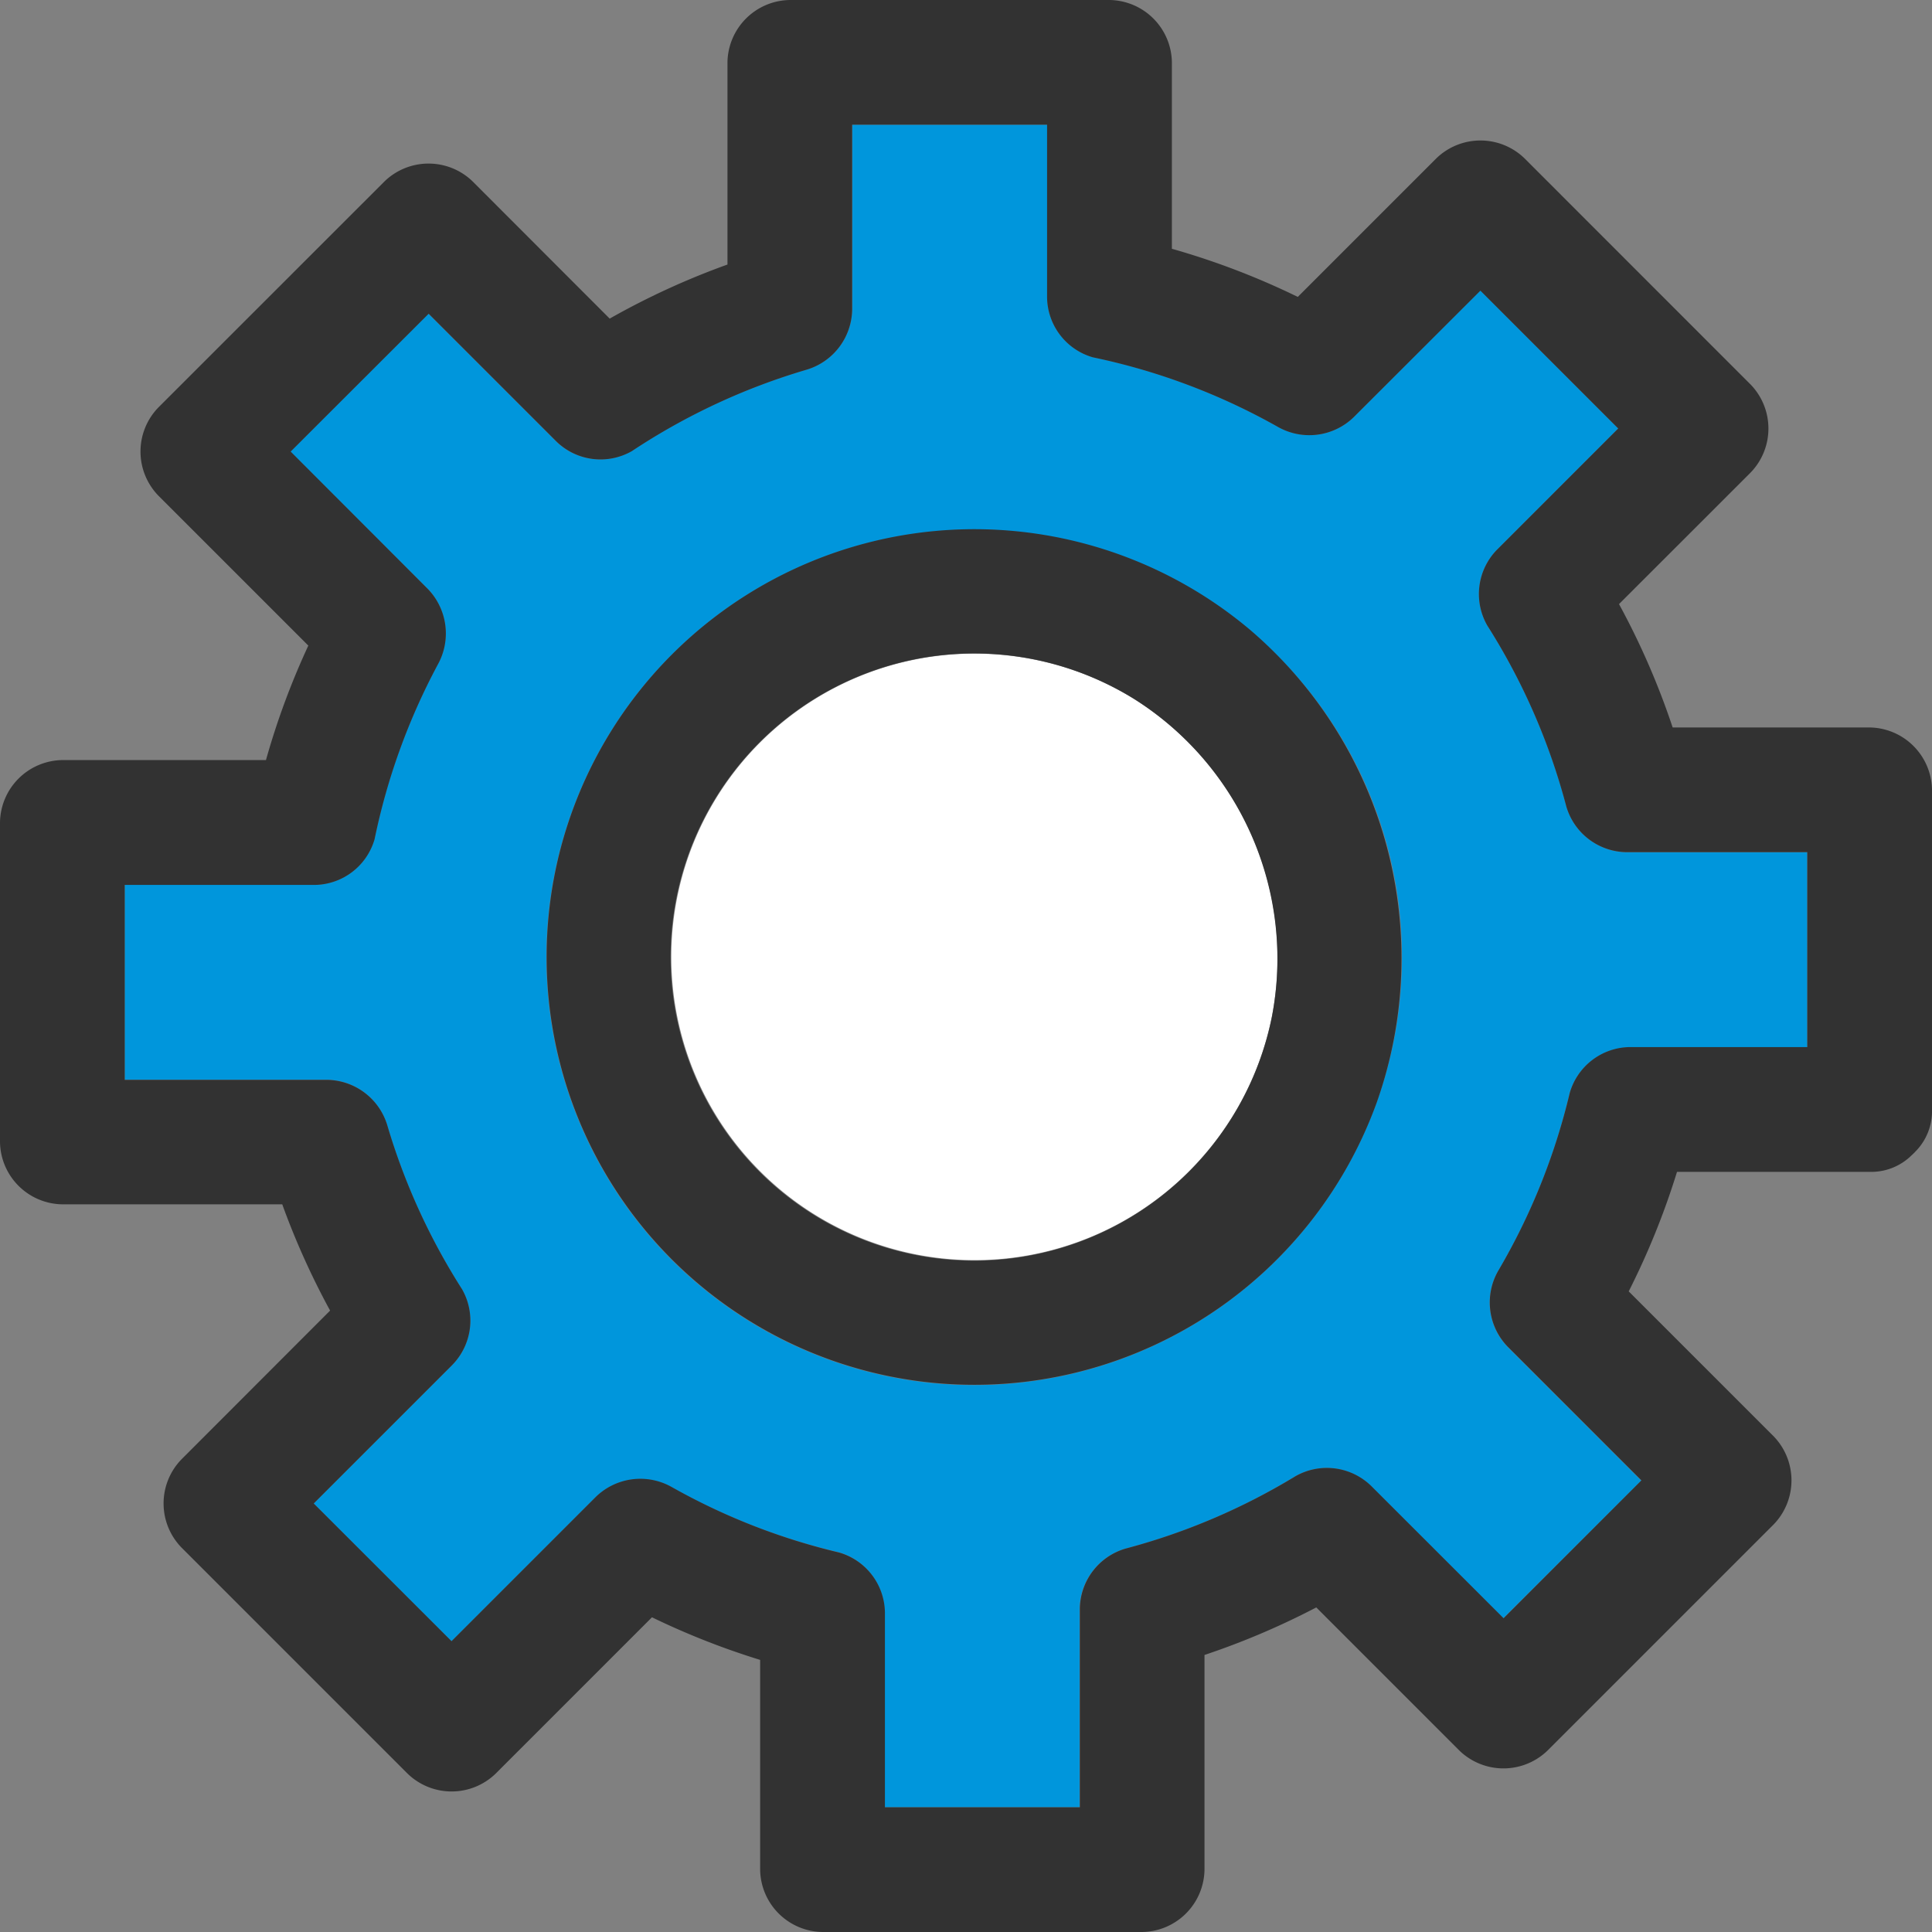
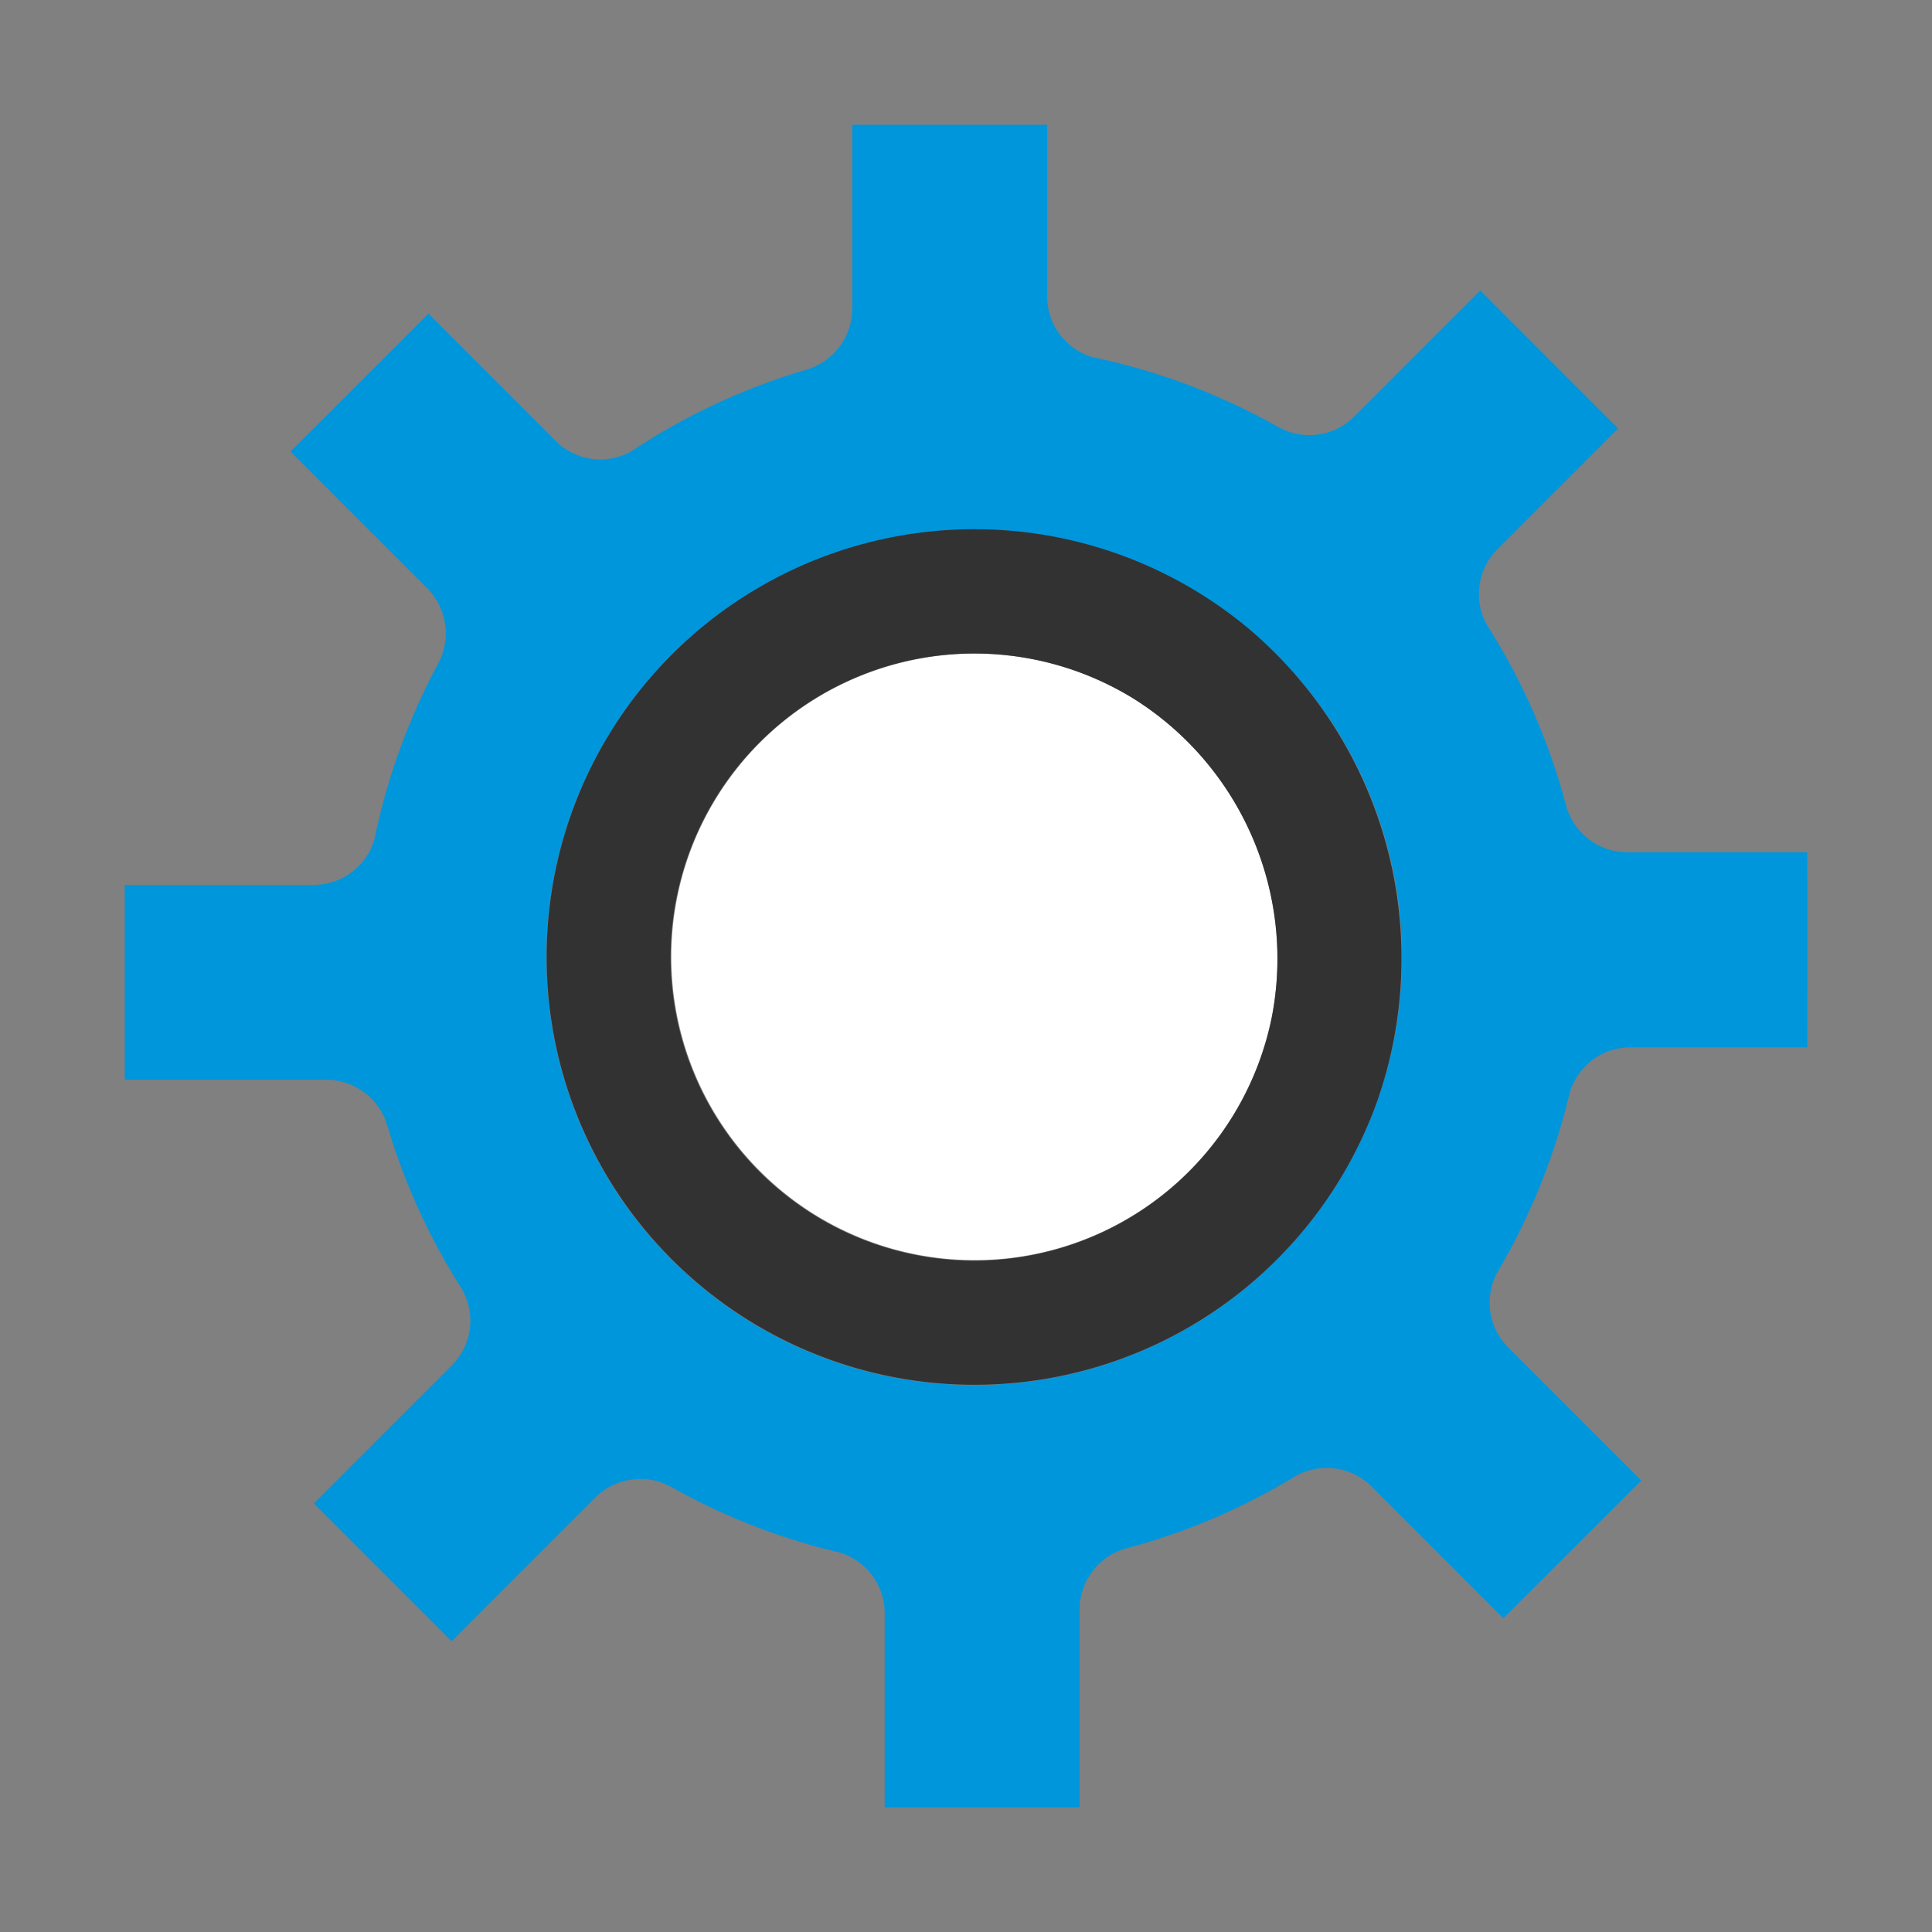
<svg xmlns="http://www.w3.org/2000/svg" id="グループ_71868" data-name="グループ 71868" width="56" height="56" viewBox="0 0 56 56">
  <rect x="0" y="0" width="56" height="56" fill="#808080" stroke="none" />
  <defs>
    <clipPath id="clip-path">
      <rect id="長方形_5604" data-name="長方形 5604" width="56" height="56" fill="none" />
    </clipPath>
  </defs>
  <g id="グループ_71867" data-name="グループ 71867" clip-path="url(#clip-path)">
    <path id="パス_7326" data-name="パス 7326" d="M40.335,27.523a8.79,8.79,0,1,0,3.986,9.212,8.863,8.863,0,0,0-3.986-9.212" transform="translate(-7.457 -7.259)" fill="#fff" />
    <path id="パス_7327" data-name="パス 7327" d="M53.769,26.087h-5.24a1.839,1.839,0,0,1-1.743-1.327,18.659,18.659,0,0,0-2.294-5.249,1.835,1.835,0,0,1,.283-2.19l3.515-3.516-3.995-4-3.672,3.672a1.848,1.848,0,0,1-2.19.283,18.678,18.678,0,0,0-5.369-2.02A1.831,1.831,0,0,1,31.737,10V5h-5.65v5.354A1.85,1.85,0,0,1,24.76,12.1a18.7,18.7,0,0,0-5.067,2.361,1.833,1.833,0,0,1-2.19-.283l-3.7-3.7-4,3.995,3.984,3.984a1.855,1.855,0,0,1,.283,2.19,18.739,18.739,0,0,0-1.83,5.057A1.832,1.832,0,0,1,10.5,27.033H5v5.65h5.869a1.848,1.848,0,0,1,1.743,1.327,18.639,18.639,0,0,0,2.166,4.747,1.837,1.837,0,0,1-.283,2.191l-4.017,4.017,3.995,3.995,4.187-4.187a1.848,1.848,0,0,1,2.19-.282A18.642,18.642,0,0,0,25.7,46.38a1.836,1.836,0,0,1,1.328,1.743v5.646h5.65V48.016a1.841,1.841,0,0,1,1.327-1.743,18.634,18.634,0,0,0,4.928-2.1,1.843,1.843,0,0,1,2.191.283l3.835,3.835L48.959,44.3l-3.874-3.874a1.843,1.843,0,0,1-.283-2.19,18.649,18.649,0,0,0,2.08-5.167,1.836,1.836,0,0,1,1.743-1.327h5.145ZM41.29,33.33a12.4,12.4,0,0,1-23.824-1.749A12.4,12.4,0,1,1,41.29,33.33" transform="translate(-1.385 -1.385)" fill="#0096dc" />
-     <path id="パス_7328" data-name="パス 7328" d="M54.192,21.086H48.483a22,22,0,0,0-1.555-3.576L50.74,13.7a1.835,1.835,0,0,0,0-2.557L44.189,4.59a1.836,1.836,0,0,0-2.556,0L37.617,8.606a22.032,22.032,0,0,0-3.649-1.395v-5.4A1.834,1.834,0,0,0,32.16,0H22.894a1.835,1.835,0,0,0-1.808,1.808v5.86a22,22,0,0,0-3.414,1.567L13.7,5.259a1.836,1.836,0,0,0-2.556,0L4.591,11.81a1.835,1.835,0,0,0,0,2.557l4.346,4.346a22.065,22.065,0,0,0-1.228,3.318h-5.9A1.834,1.834,0,0,0,0,23.839V33.1a1.833,1.833,0,0,0,1.808,1.808H8.181a22.326,22.326,0,0,0,1.387,3.08L5.26,42.3a1.834,1.834,0,0,0,0,2.556l6.552,6.552a1.834,1.834,0,0,0,2.556,0l4.53-4.53a22.159,22.159,0,0,0,3.135,1.235v6.078A1.833,1.833,0,0,0,23.84,56h9.265a1.834,1.834,0,0,0,1.808-1.808V47.97a22.218,22.218,0,0,0,3.24-1.378L42.3,50.74a1.837,1.837,0,0,0,2.557,0l6.552-6.552a1.837,1.837,0,0,0,0-2.557l-4.2-4.2a22.12,22.12,0,0,0,1.4-3.464h5.582a1.667,1.667,0,0,0,1.222-.484c.022-.018.041-.039.062-.058s.022-.023.033-.035A1.665,1.665,0,0,0,56,32.16V22.894a1.834,1.834,0,0,0-1.808-1.808M45.5,31.679a18.665,18.665,0,0,1-2.079,5.166,1.843,1.843,0,0,0,.282,2.191l3.874,3.874-3.995,3.995L39.744,43.07a1.842,1.842,0,0,0-2.191-.283,18.681,18.681,0,0,1-4.928,2.1A1.84,1.84,0,0,0,31.3,46.631v5.753h-5.65V46.739A1.836,1.836,0,0,0,24.32,45,18.639,18.639,0,0,1,19.466,43.1a1.85,1.85,0,0,0-2.191.283l-4.187,4.187L9.094,43.579l4.017-4.017a1.837,1.837,0,0,0,.283-2.191,18.661,18.661,0,0,1-2.166-4.747A1.849,1.849,0,0,0,9.484,31.3H3.615v-5.65h5.5a1.831,1.831,0,0,0,1.743-1.327,18.721,18.721,0,0,1,1.83-5.057,1.856,1.856,0,0,0-.283-2.191L8.425,13.089l4-3.995,3.7,3.7a1.833,1.833,0,0,0,2.19.282,18.718,18.718,0,0,1,5.067-2.361A1.848,1.848,0,0,0,24.7,8.97V3.614h5.65v5a1.832,1.832,0,0,0,1.327,1.743,18.657,18.657,0,0,1,5.369,2.02,1.848,1.848,0,0,0,2.19-.283L42.91,8.425l3.995,3.995L43.39,15.935a1.837,1.837,0,0,0-.283,2.191A18.645,18.645,0,0,1,45.4,23.374,1.839,1.839,0,0,0,47.145,24.7h5.24v5.65H47.24A1.836,1.836,0,0,0,45.5,31.679" transform="translate(0 0)" fill="#323232" />
    <path id="パス_7329" data-name="パス 7329" d="M42.3,24.129a12.4,12.4,0,1,0,3.682,13.7,12.524,12.524,0,0,0-3.682-13.7m.64,11.227a8.8,8.8,0,1,1-3.986-9.212,8.913,8.913,0,0,1,3.986,9.212" transform="translate(-6.074 -5.88)" fill="#323232" />
  </g>
</svg>